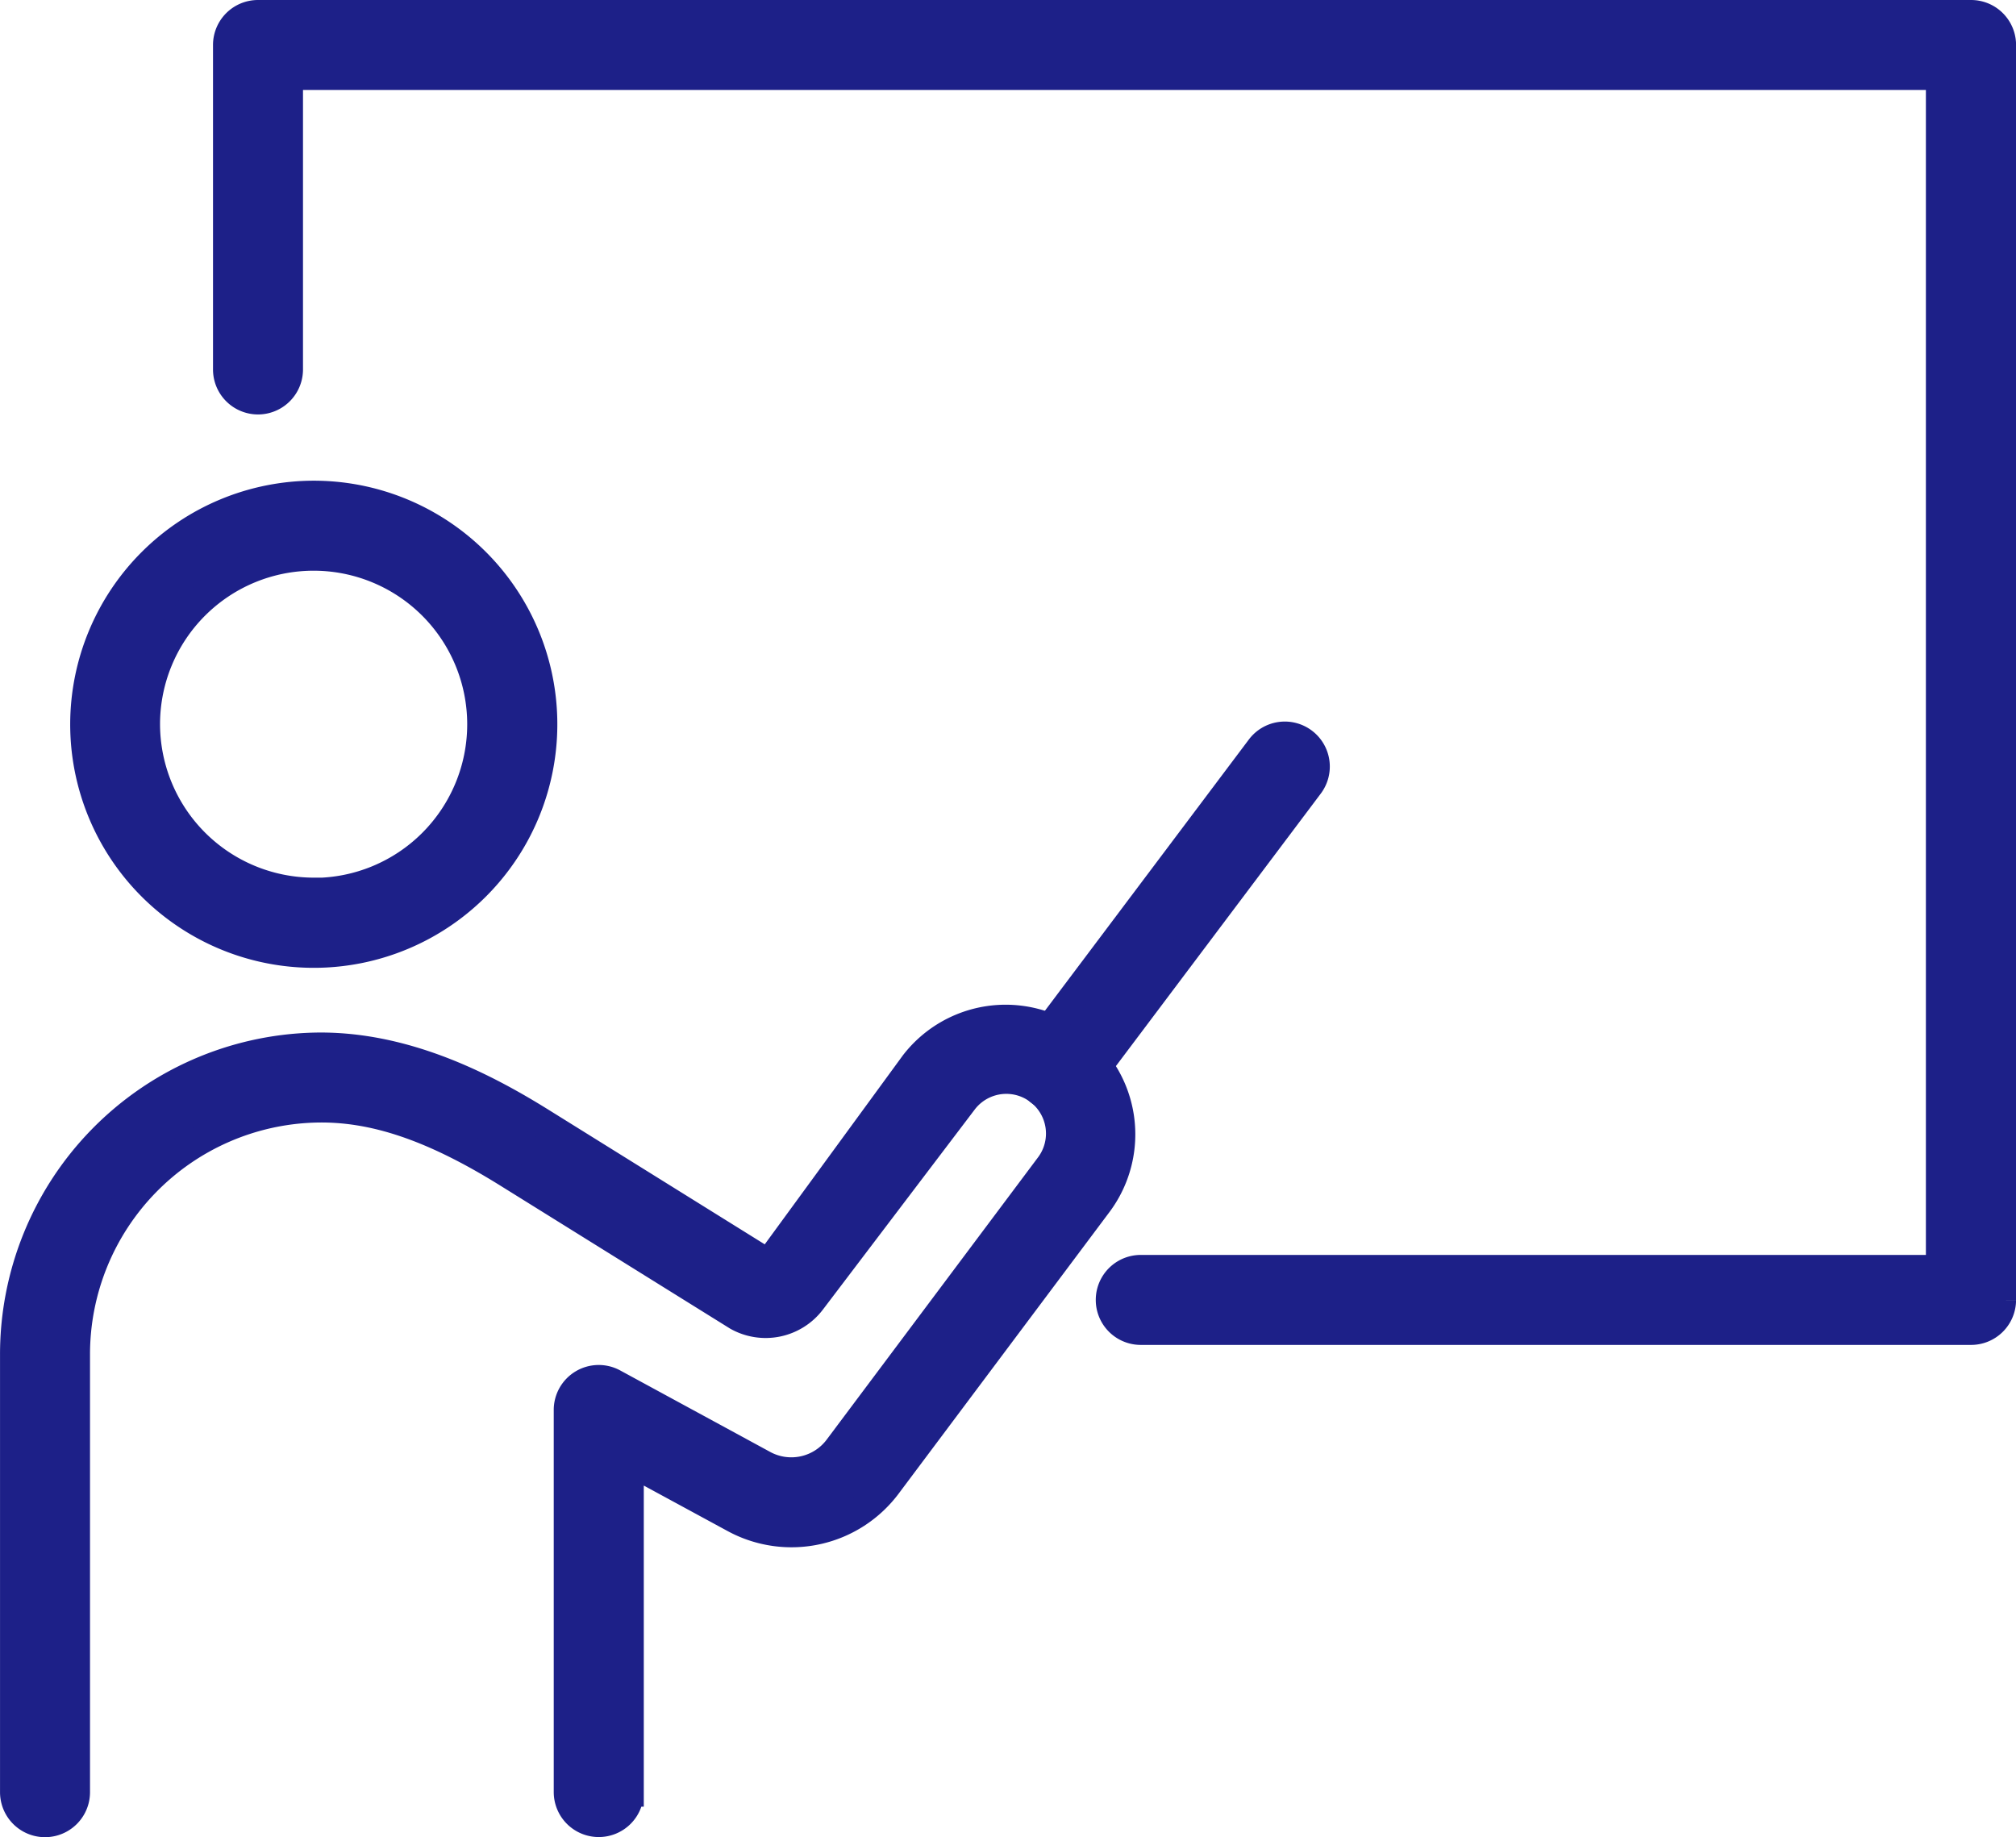
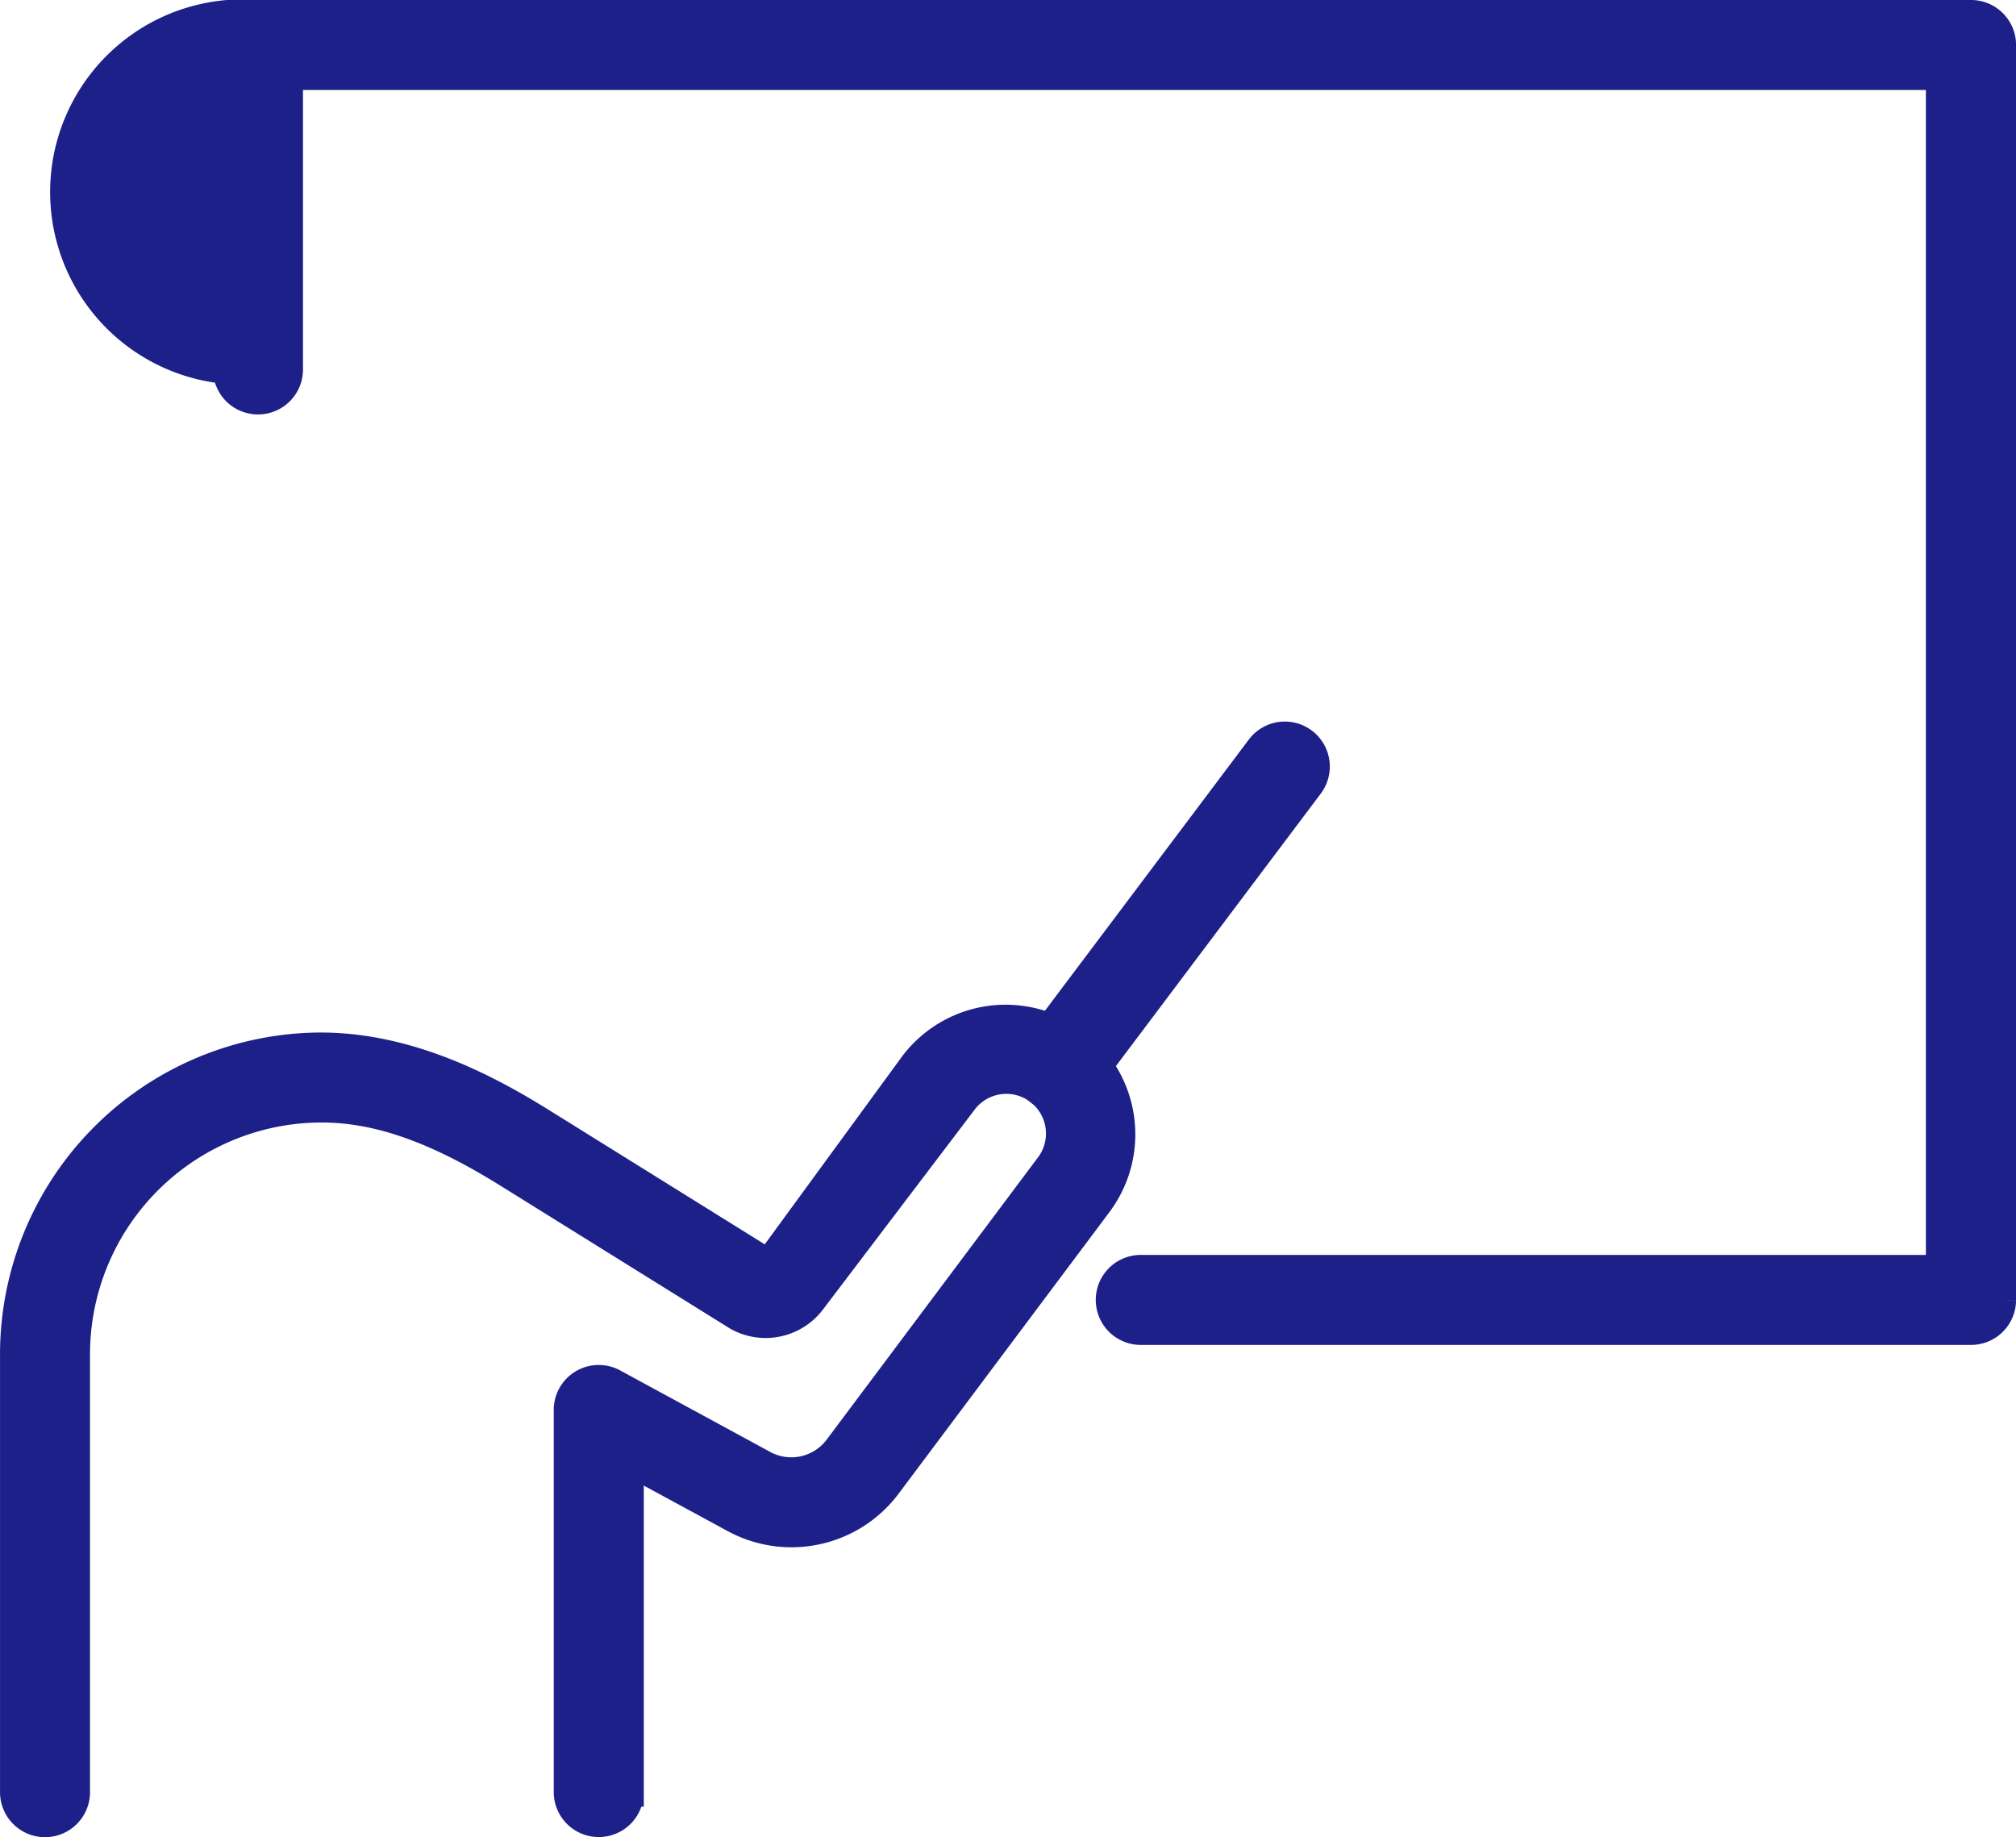
<svg xmlns="http://www.w3.org/2000/svg" width="69.071" height="62.939" viewBox="0 0 69.071 62.939">
  <g id="icon_people" transform="translate(-352.5 -89.609)">
-     <path id="楕円形_38" data-name="楕円形 38" d="M3.941-3.9A7.845,7.845,0,1,1-3.9,3.941,7.854,7.854,0,0,1,3.941-3.9Zm0,13.608A5.762,5.762,0,1,0-1.822,3.941,5.769,5.769,0,0,0,3.941,9.7Z" transform="translate(359.305 110.478)" fill="#1d2088" stroke="#1d2088" stroke-linecap="round" stroke-width="1" />
    <path id="パス_4555" data-name="パス 4555" d="M20.013,156.51a1.041,1.041,0,0,1-1.041-1.041V142.378a1.041,1.041,0,0,1,1.538-.915l5.154,2.8a2.013,2.013,0,0,0,2.566-.578l7.232-9.659a1.859,1.859,0,0,0-2.969-2.238l-5.2,6.852a1.964,1.964,0,0,1-2.524.52c-7.845-4.882-7.845-4.882-7.874-4.9-2.549-1.584-4.6-2.283-6.6-2.228a8.443,8.443,0,0,0-8.211,8.441v15a1.041,1.041,0,0,1-2.083,0v-15a10.526,10.526,0,0,1,10.237-10.523c3.149-.085,5.966,1.431,7.811,2.579l7.782,4.844,5-6.841a3.942,3.942,0,0,1,6.295,4.746L29.9,144.93a4.087,4.087,0,0,1-5.22,1.164l-3.623-1.966v11.341A1.041,1.041,0,0,1,20.013,156.51Z" transform="translate(353 -4.462)" fill="#1d2088" stroke="#1d2088" stroke-linecap="round" stroke-width="1" />
    <path id="線_5" data-name="線 5" d="M-2.864,8.477a1.037,1.037,0,0,1-.625-.209A1.041,1.041,0,0,1-3.7,6.81l7.744-10.3A1.041,1.041,0,0,1,5.506-3.7a1.041,1.041,0,0,1,.206,1.458l-7.744,10.3A1.04,1.04,0,0,1-2.864,8.477Z" transform="translate(391.64 118.74)" fill="#1d2088" stroke="#1d2088" stroke-linecap="round" stroke-width="1" />
-     <path id="パス_4556" data-name="パス 4556" d="M87.1,45.078H58.652a1.041,1.041,0,1,1,0-2.083h27.4V2.083H29.449V12.158a1.041,1.041,0,0,1-2.083,0V1.041A1.041,1.041,0,0,1,28.408,0H87.1a1.041,1.041,0,0,1,1.041,1.041v43A1.041,1.041,0,0,1,87.1,45.078Z" transform="translate(332.932 90.109)" fill="#1d2088" stroke="#1d2088" stroke-linecap="round" stroke-width="1" />
+     <path id="パス_4556" data-name="パス 4556" d="M87.1,45.078H58.652a1.041,1.041,0,1,1,0-2.083h27.4V2.083H29.449V12.158a1.041,1.041,0,0,1-2.083,0A1.041,1.041,0,0,1,28.408,0H87.1a1.041,1.041,0,0,1,1.041,1.041v43A1.041,1.041,0,0,1,87.1,45.078Z" transform="translate(332.932 90.109)" fill="#1d2088" stroke="#1d2088" stroke-linecap="round" stroke-width="1" />
  </g>
</svg>